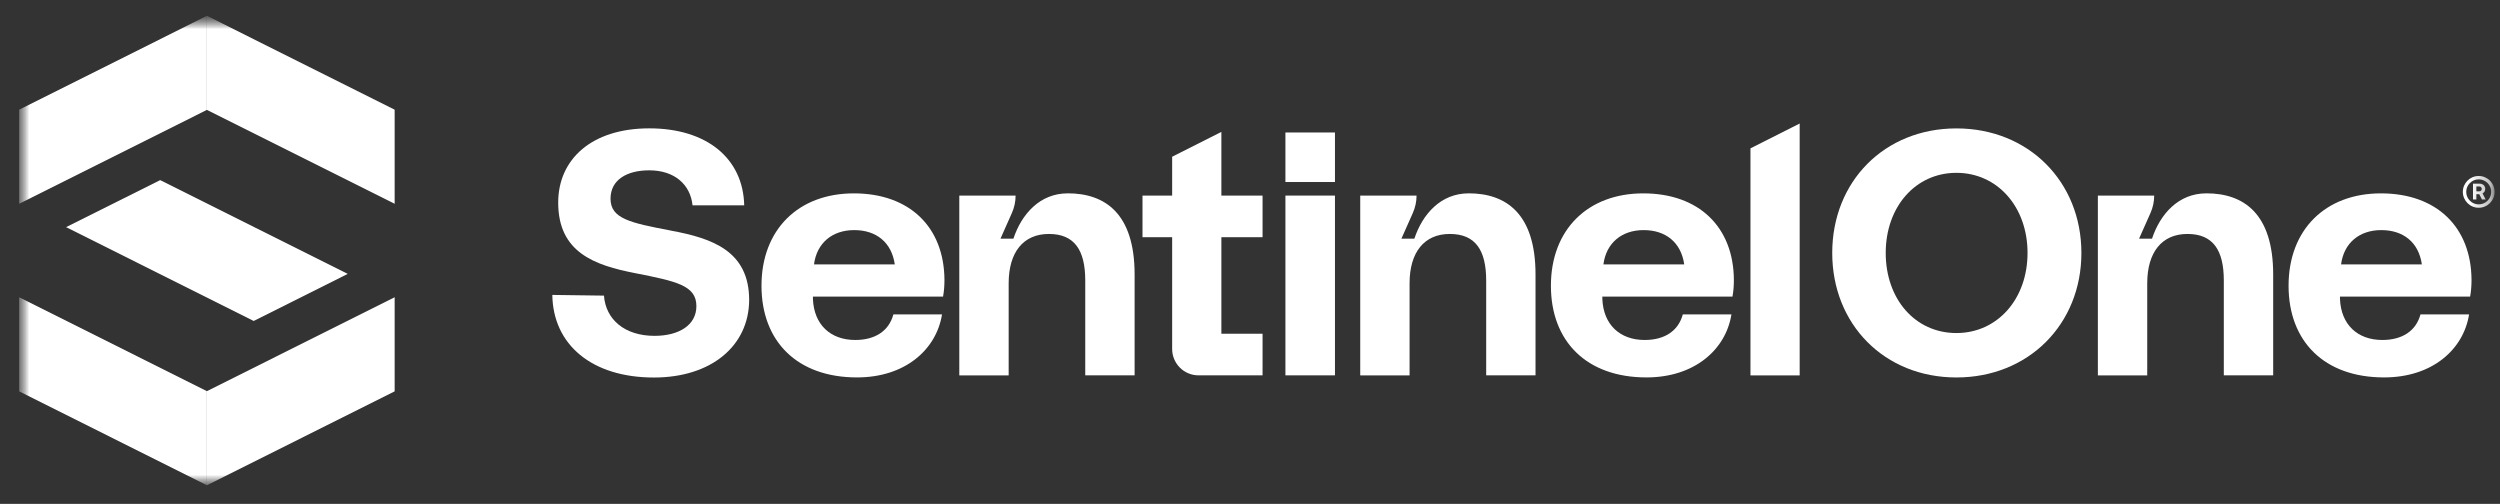
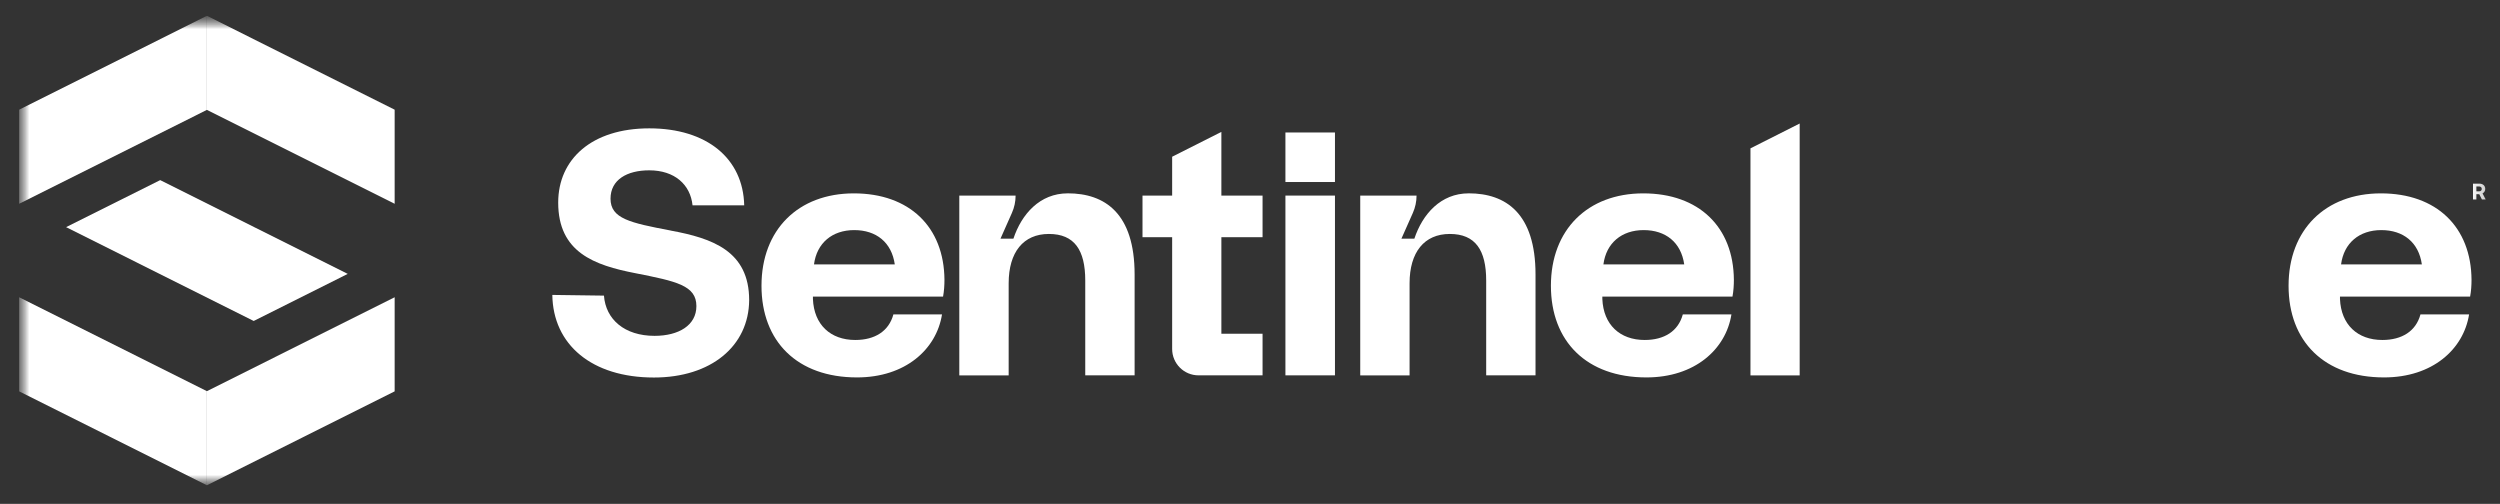
<svg xmlns="http://www.w3.org/2000/svg" width="129" height="26" viewBox="0 0 129 26" fill="none">
  <rect x="0" y="0" width="129" height="26" fill="#333333" stroke="none" />
  <g clip-path="url(#clip0_87_1032)">
    <mask id="mask0_87_1032" style="mask-type:luminance" maskUnits="userSpaceOnUse" x="0" y="0" width="129" height="26">
      <path d="M128.828 0.814H0.828V25.355H128.828V0.814Z" fill="white" />
    </mask>
    <g mask="url(#mask0_87_1032)">
      <mask id="mask1_87_1032" style="mask-type:luminance" maskUnits="userSpaceOnUse" x="0" y="0" width="129" height="26">
        <path d="M128.828 0.814H0.828V25.04H128.828V0.814Z" fill="white" />
      </mask>
      <g mask="url(#mask1_87_1032)">
        <path d="M34.599 11.894C32.512 11.497 31.503 11.281 31.503 10.252C31.503 9.277 32.35 8.789 33.501 8.789C34.816 8.789 35.625 9.53 35.735 10.595H38.401C38.347 8.176 36.474 6.623 33.504 6.623C30.534 6.623 28.803 8.213 28.803 10.453C28.803 13.016 30.658 13.686 32.8 14.1C34.907 14.516 35.934 14.731 35.934 15.796C35.934 16.789 35.016 17.33 33.775 17.33C32.227 17.33 31.254 16.481 31.164 15.254L28.5 15.218C28.535 17.782 30.535 19.48 33.741 19.48C36.694 19.48 38.638 17.856 38.657 15.49C38.657 12.944 36.747 12.293 34.605 11.897L34.598 11.893V11.895L34.599 11.894Z" fill="white" />
        <path d="M55.095 9.977C53.656 9.977 52.714 11.046 52.292 12.315H51.625L52.214 10.988C52.34 10.706 52.405 10.401 52.405 10.093H49.5V19.369H52.047V14.619C52.047 13.012 52.805 12.072 54.122 12.072C55.44 12.072 55.999 12.903 55.999 14.473V19.367H58.546V14.165C58.546 11.006 57.011 9.976 55.097 9.976L55.095 9.977Z" fill="white" />
        <path d="M75.783 9.977C74.344 9.977 73.403 11.046 72.981 12.315H72.313L72.903 10.988C73.028 10.706 73.094 10.401 73.094 10.093H70.188V19.369H72.734V14.619C72.734 13.012 73.493 12.072 74.81 12.072C76.127 12.072 76.687 12.903 76.687 14.473V19.367H79.233V14.165C79.233 11.006 77.698 9.976 75.784 9.976H75.783V9.977Z" fill="white" />
        <path d="M68.883 10.092H66.328V19.368H68.884V10.092H68.883Z" fill="white" />
        <path d="M92.863 6.374L90.324 7.655V19.369H92.863V6.374Z" fill="white" />
        <path d="M68.884 6.836H66.328V9.392H68.884V6.836Z" fill="white" />
        <path d="M63.023 10.092V6.806L60.483 8.087V10.092H58.953V12.238H60.483V18.007C60.483 18.759 61.092 19.368 61.844 19.368H65.148V17.221H63.023V12.238H65.148V10.092H63.023Z" fill="white" />
        <path d="M80.027 14.744C80.027 11.855 81.922 9.978 84.793 9.978C87.663 9.978 89.45 11.711 89.468 14.438C89.468 14.708 89.45 15.016 89.396 15.304H82.681V15.43C82.735 16.749 83.583 17.543 84.865 17.543C85.876 17.543 86.598 17.092 86.833 16.224H89.342C89.054 18.03 87.447 19.475 84.956 19.475C81.869 19.475 80.027 17.615 80.027 14.743V14.744ZM86.906 13.643C86.743 12.505 85.948 11.873 84.812 11.873C83.675 11.873 82.88 12.541 82.736 13.643H86.906Z" fill="white" />
-         <path d="M113.846 9.977C112.407 9.977 111.465 11.046 111.044 12.315H110.376L110.966 10.988C111.091 10.706 111.156 10.401 111.156 10.093H108.25V19.369H110.797V14.619C110.797 13.012 111.555 12.072 112.872 12.072C114.19 12.072 114.749 12.903 114.749 14.473V19.367H117.296V14.165C117.296 11.006 115.761 9.976 113.847 9.976H113.846V9.977Z" fill="white" />
        <path d="M118.09 14.744C118.09 11.855 119.985 9.978 122.855 9.978C125.726 9.978 127.513 11.711 127.531 14.438C127.531 14.708 127.513 15.016 127.458 15.304H120.743V15.43C120.798 16.749 121.646 17.543 122.928 17.543C123.938 17.543 124.661 17.092 124.896 16.224H127.405C127.117 18.03 125.51 19.475 123.018 19.475C119.931 19.475 118.09 17.615 118.09 14.743V14.744ZM124.968 13.643C124.806 12.505 124.011 11.873 122.874 11.873C121.737 11.873 120.943 12.541 120.799 13.643H124.968Z" fill="white" />
        <path d="M39.293 14.744C39.293 11.855 41.188 9.978 44.059 9.978C46.929 9.978 48.716 11.711 48.734 14.438C48.734 14.708 48.716 15.016 48.662 15.304H41.947V15.43C42.001 16.749 42.849 17.543 44.131 17.543C45.142 17.543 45.864 17.092 46.099 16.224H48.608C48.32 18.03 46.713 19.475 44.222 19.475C41.135 19.475 39.293 17.615 39.293 14.743V14.744ZM46.171 13.643C46.009 12.505 45.214 11.873 44.078 11.873C42.941 11.873 42.146 12.541 42.002 13.643H46.172H46.171Z" fill="white" />
-         <path d="M100.951 19.477C97.235 19.477 94.543 16.734 94.543 13.052C94.543 9.369 97.235 6.626 100.951 6.626C104.668 6.626 107.4 9.369 107.4 13.052C107.4 16.734 104.668 19.477 100.951 19.477ZM100.951 17.185C103.062 17.185 104.621 15.435 104.621 13.052C104.621 10.669 103.062 8.918 100.951 8.918C98.841 8.918 97.303 10.669 97.303 13.052C97.303 15.435 98.822 17.185 100.951 17.185Z" fill="white" />
        <path d="M127.605 9.476H127.939C128.119 9.476 128.239 9.583 128.239 9.749C128.239 9.854 128.185 9.937 128.099 9.978L128.261 10.293H128.067L127.929 10.019H127.781V10.293H127.607V9.476L127.605 9.476ZM127.781 9.622V9.873H127.924C128.007 9.873 128.059 9.824 128.059 9.748C128.059 9.672 128.007 9.622 127.924 9.622H127.781Z" fill="white" />
-         <path d="M127.902 10.721C127.449 10.721 127.082 10.352 127.082 9.9C127.082 9.448 127.451 9.08 127.902 9.08C128.354 9.08 128.722 9.448 128.722 9.9C128.722 10.352 128.354 10.721 127.902 10.721ZM127.902 9.255C127.547 9.255 127.257 9.545 127.257 9.9C127.257 10.256 127.547 10.546 127.902 10.546C128.258 10.546 128.547 10.256 128.547 9.9C128.547 9.545 128.258 9.255 127.902 9.255Z" fill="white" />
        <path d="M10.676 5.67L20.364 10.515V5.66L10.676 0.814V5.67Z" fill="white" />
        <path d="M10.676 20.184L20.364 15.338V20.194L10.676 25.04V20.184Z" fill="white" />
        <path d="M10.676 5.67L0.988 10.515V5.66L10.676 0.814V5.67Z" fill="white" />
        <path d="M10.676 20.184L0.988 15.338V20.194L10.676 25.04V20.184Z" fill="white" />
        <path d="M3.41 11.72L13.091 16.562L17.943 14.133L8.266 9.294L3.41 11.72Z" fill="white" />
      </g>
    </g>
  </g>
  <defs>
    <clipPath id="clip0_87_1032">
      <rect width="128" height="24.54" fill="white" transform="translate(0.828 0.814)" />
    </clipPath>
  </defs>
</svg>